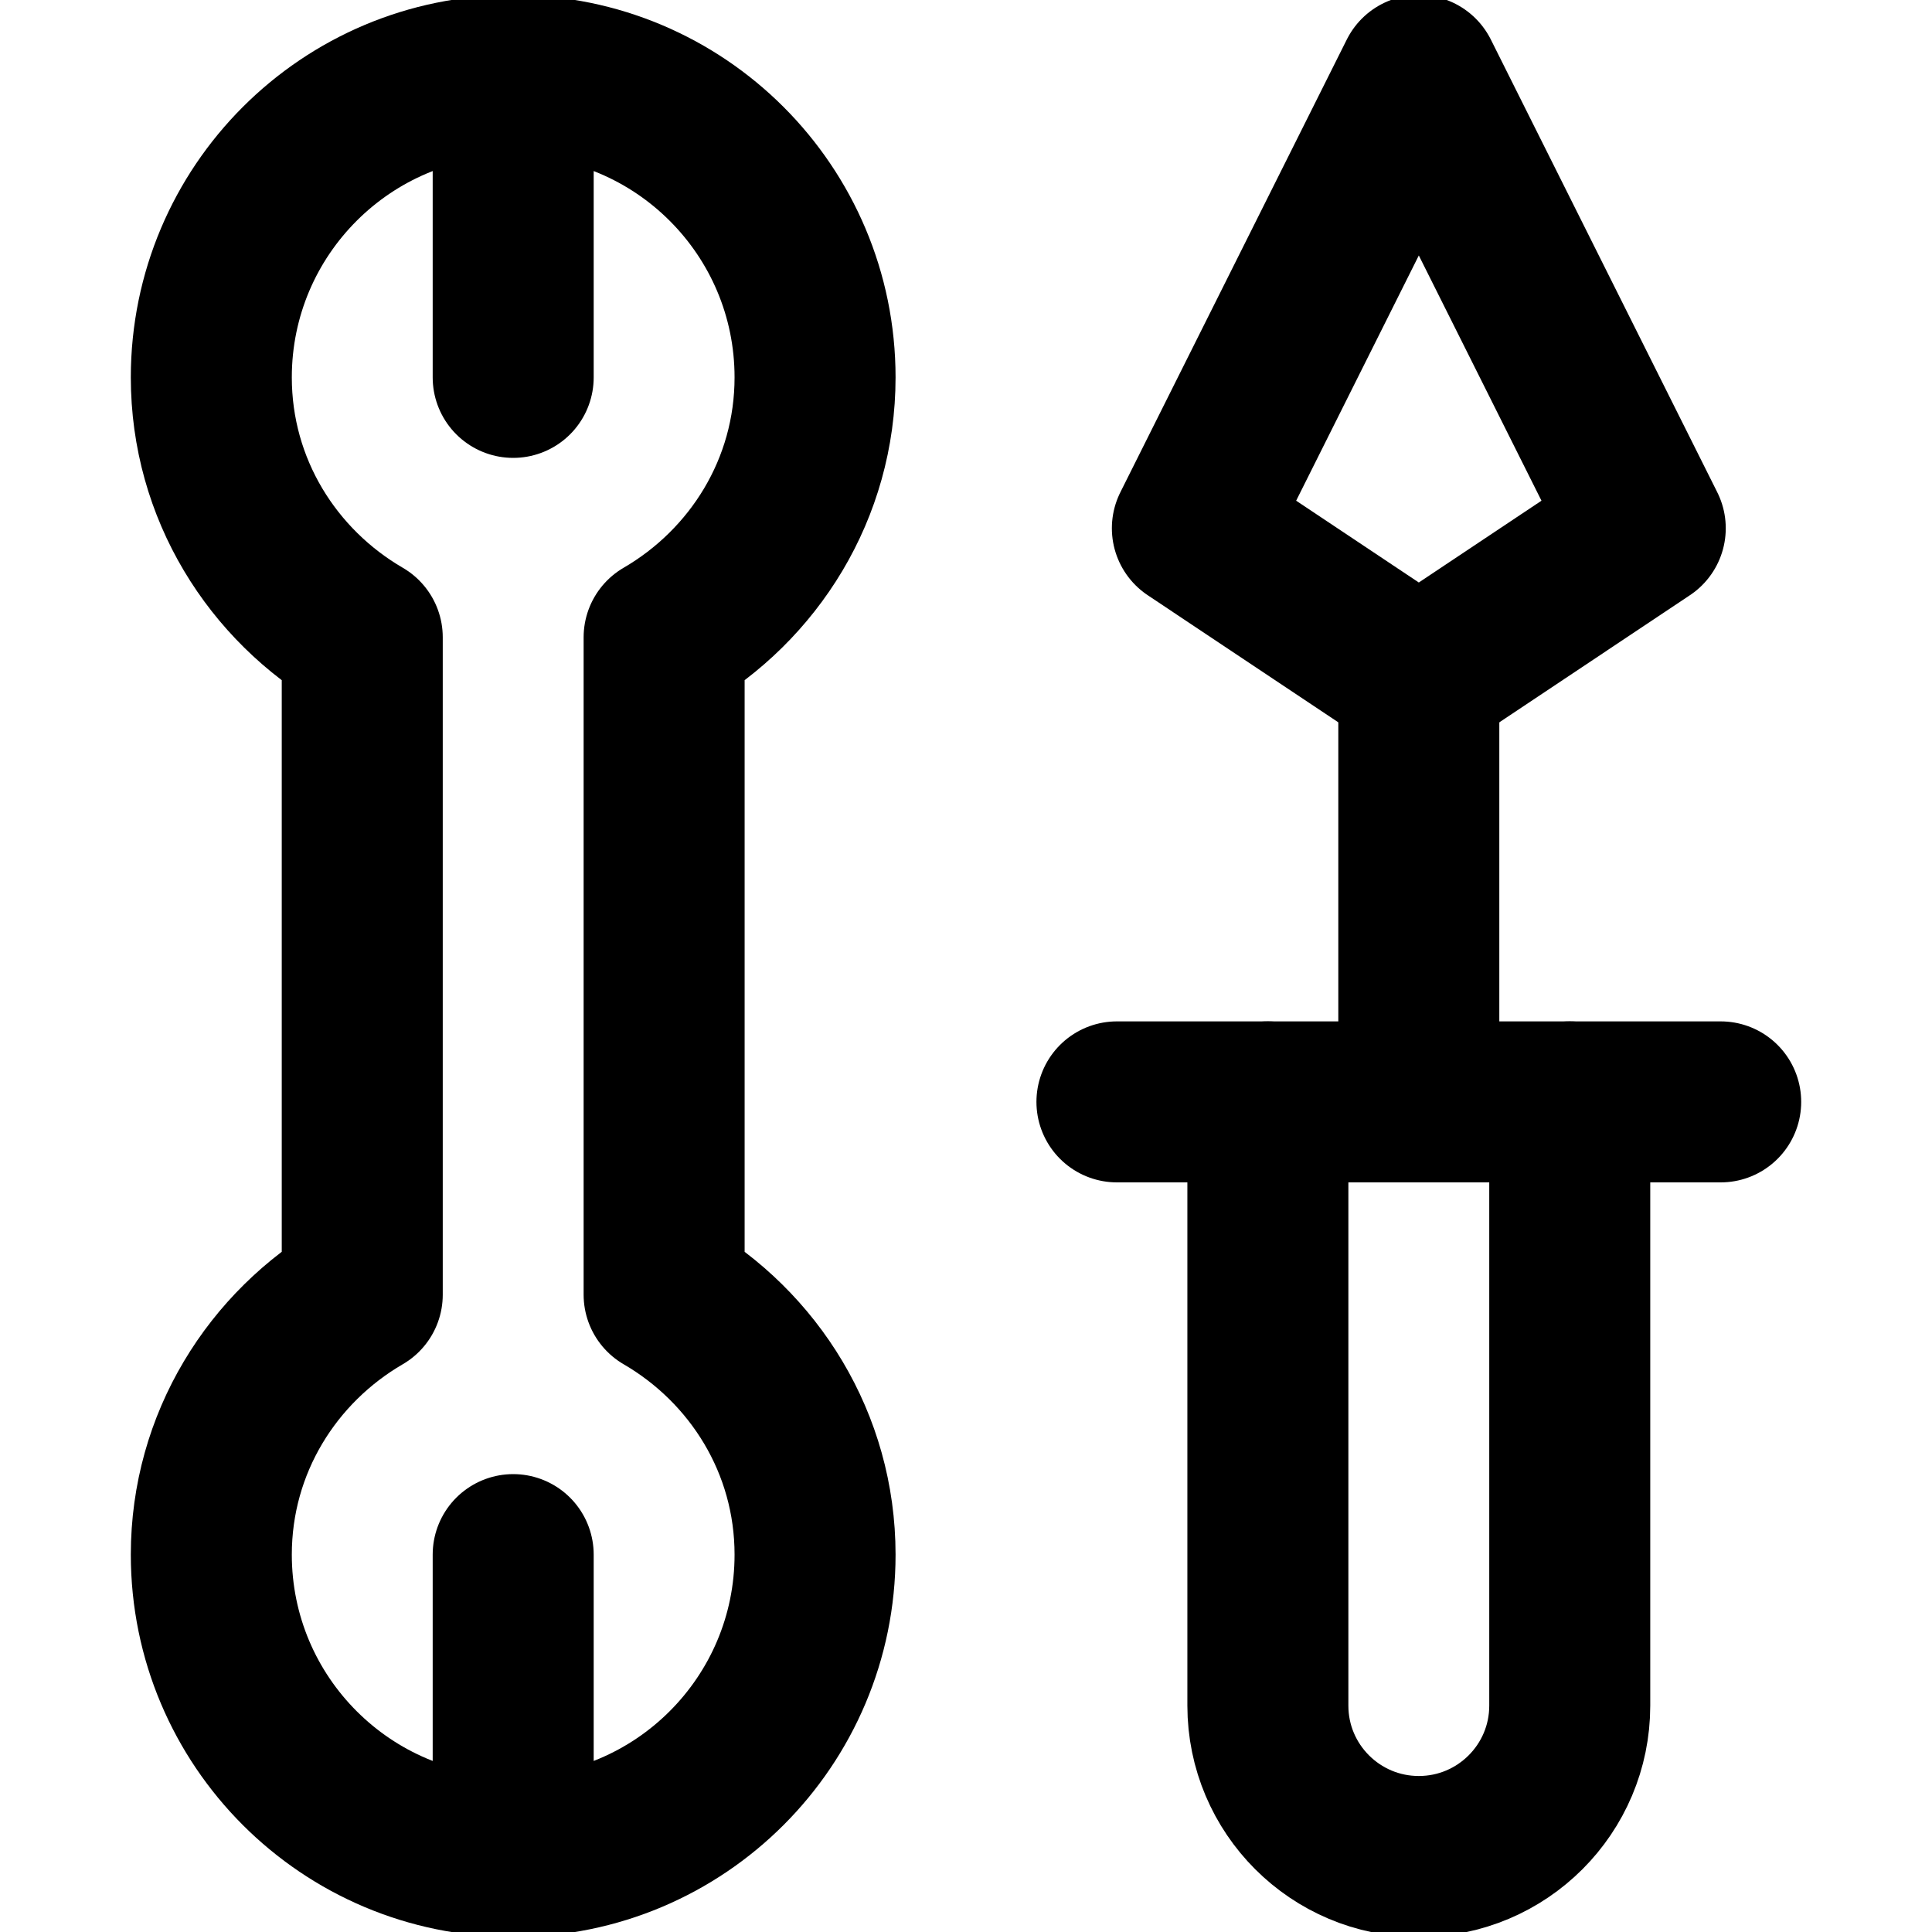
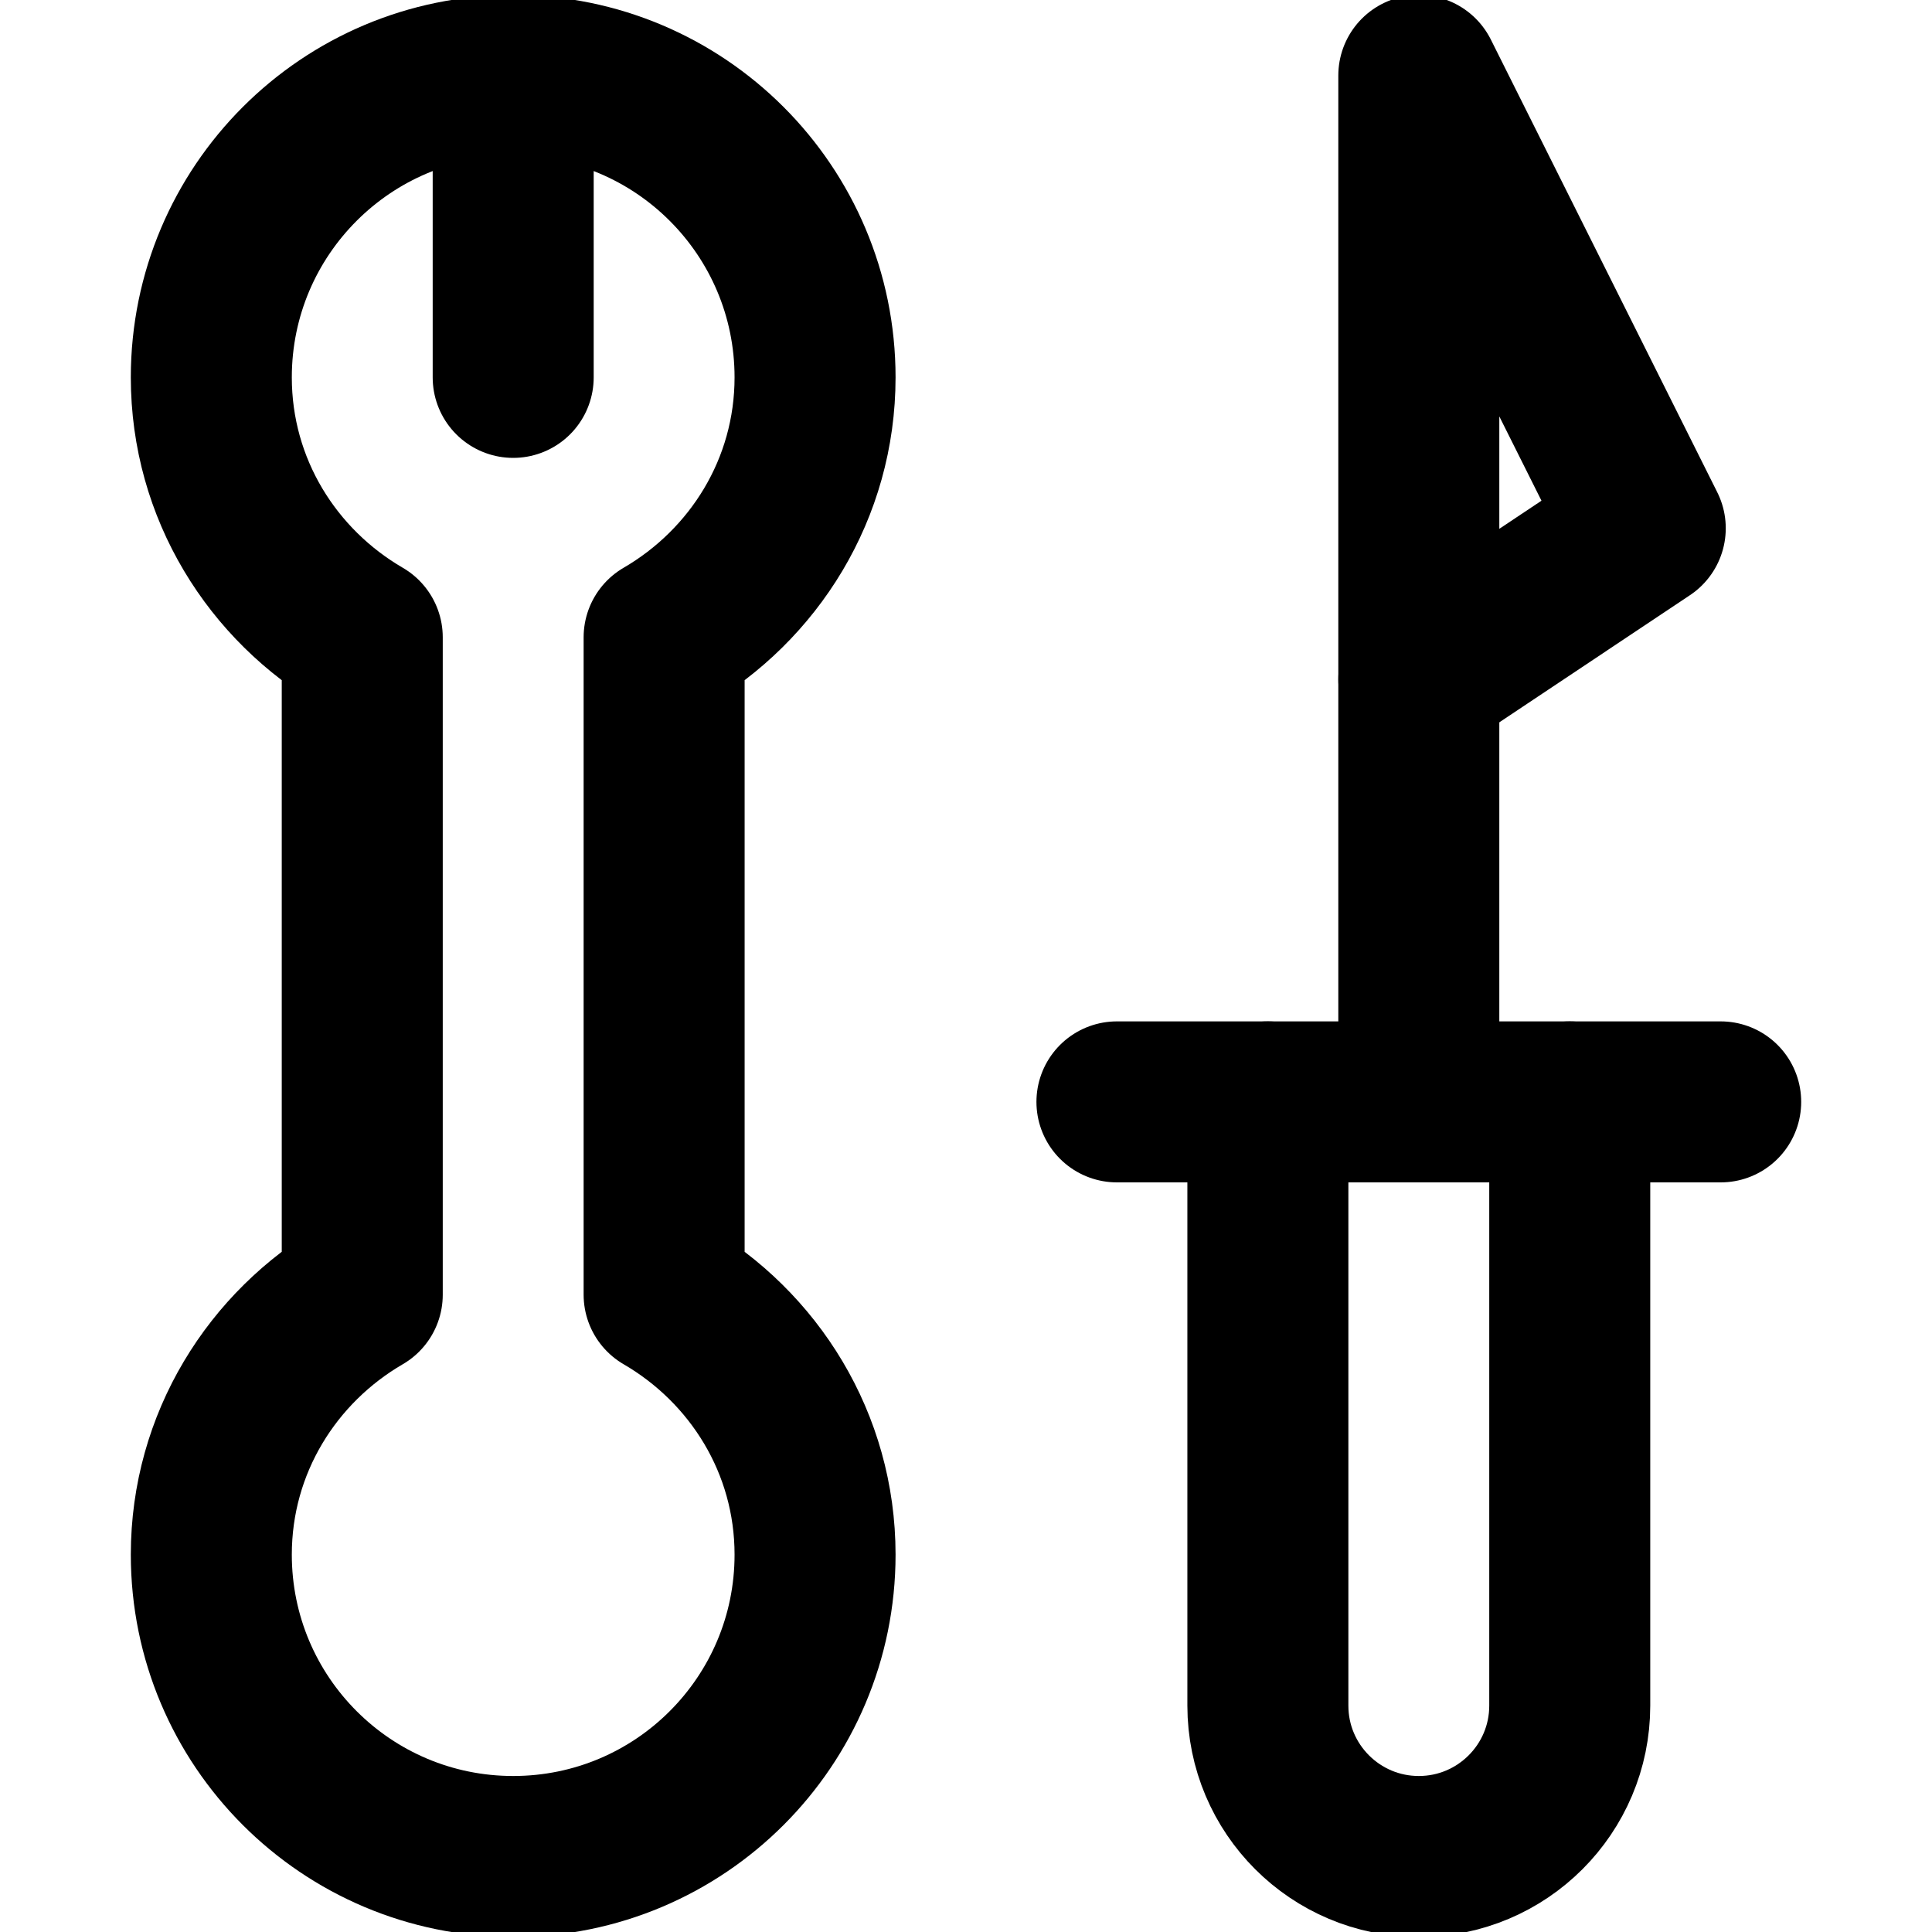
<svg xmlns="http://www.w3.org/2000/svg" width="24" height="24" viewBox="0 0 24 24" fill="none">
  <g clip-path="url(#clip0_1227_2201)">
    <path d="M19.5 13.688V21.188C19.5 22.223 18.66 23.062 17.625 23.062C16.59 23.062 15.75 22.223 15.75 21.188V13.688" stroke="black" stroke-width="2" stroke-miterlimit="10" stroke-linecap="round" stroke-linejoin="round" />
    <path d="M17.625 8.438V13.688" stroke="black" stroke-width="2" stroke-miterlimit="10" stroke-linecap="round" stroke-linejoin="round" />
    <path d="M13.875 13.688H21.375" stroke="black" stroke-width="2" stroke-miterlimit="10" stroke-linecap="round" stroke-linejoin="round" />
    <path d="M8.25 16.083V7.917C9.366 7.268 10.125 6.072 10.125 4.688C10.125 2.616 8.446 0.938 6.375 0.938C4.304 0.938 2.625 2.616 2.625 4.688C2.625 6.072 3.384 7.268 4.5 7.917V16.083C3.384 16.732 2.625 17.928 2.625 19.312C2.625 21.384 4.304 23.062 6.375 23.062C8.446 23.062 10.125 21.384 10.125 19.312C10.125 17.928 9.366 16.732 8.25 16.083Z" stroke="black" stroke-width="2" stroke-miterlimit="10" stroke-linecap="round" stroke-linejoin="round" />
    <path d="M6.375 0.938V4.688" stroke="black" stroke-width="2" stroke-miterlimit="10" stroke-linecap="round" stroke-linejoin="round" />
-     <path d="M6.375 23.062V19.312" stroke="black" stroke-width="2" stroke-miterlimit="10" stroke-linecap="round" stroke-linejoin="round" />
-     <path d="M17.625 0.938L14.812 6.562L17.625 8.438L20.438 6.562L17.625 0.938Z" stroke="black" stroke-width="2" stroke-miterlimit="10" stroke-linecap="round" stroke-linejoin="round" />
+     <path d="M17.625 0.938L17.625 8.438L20.438 6.562L17.625 0.938Z" stroke="black" stroke-width="2" stroke-miterlimit="10" stroke-linecap="round" stroke-linejoin="round" />
  </g>
  <defs>
    <clipPath id="clip0_1227_2201">
      <rect width="24" height="24" fill="white" />
    </clipPath>
  </defs>
</svg>